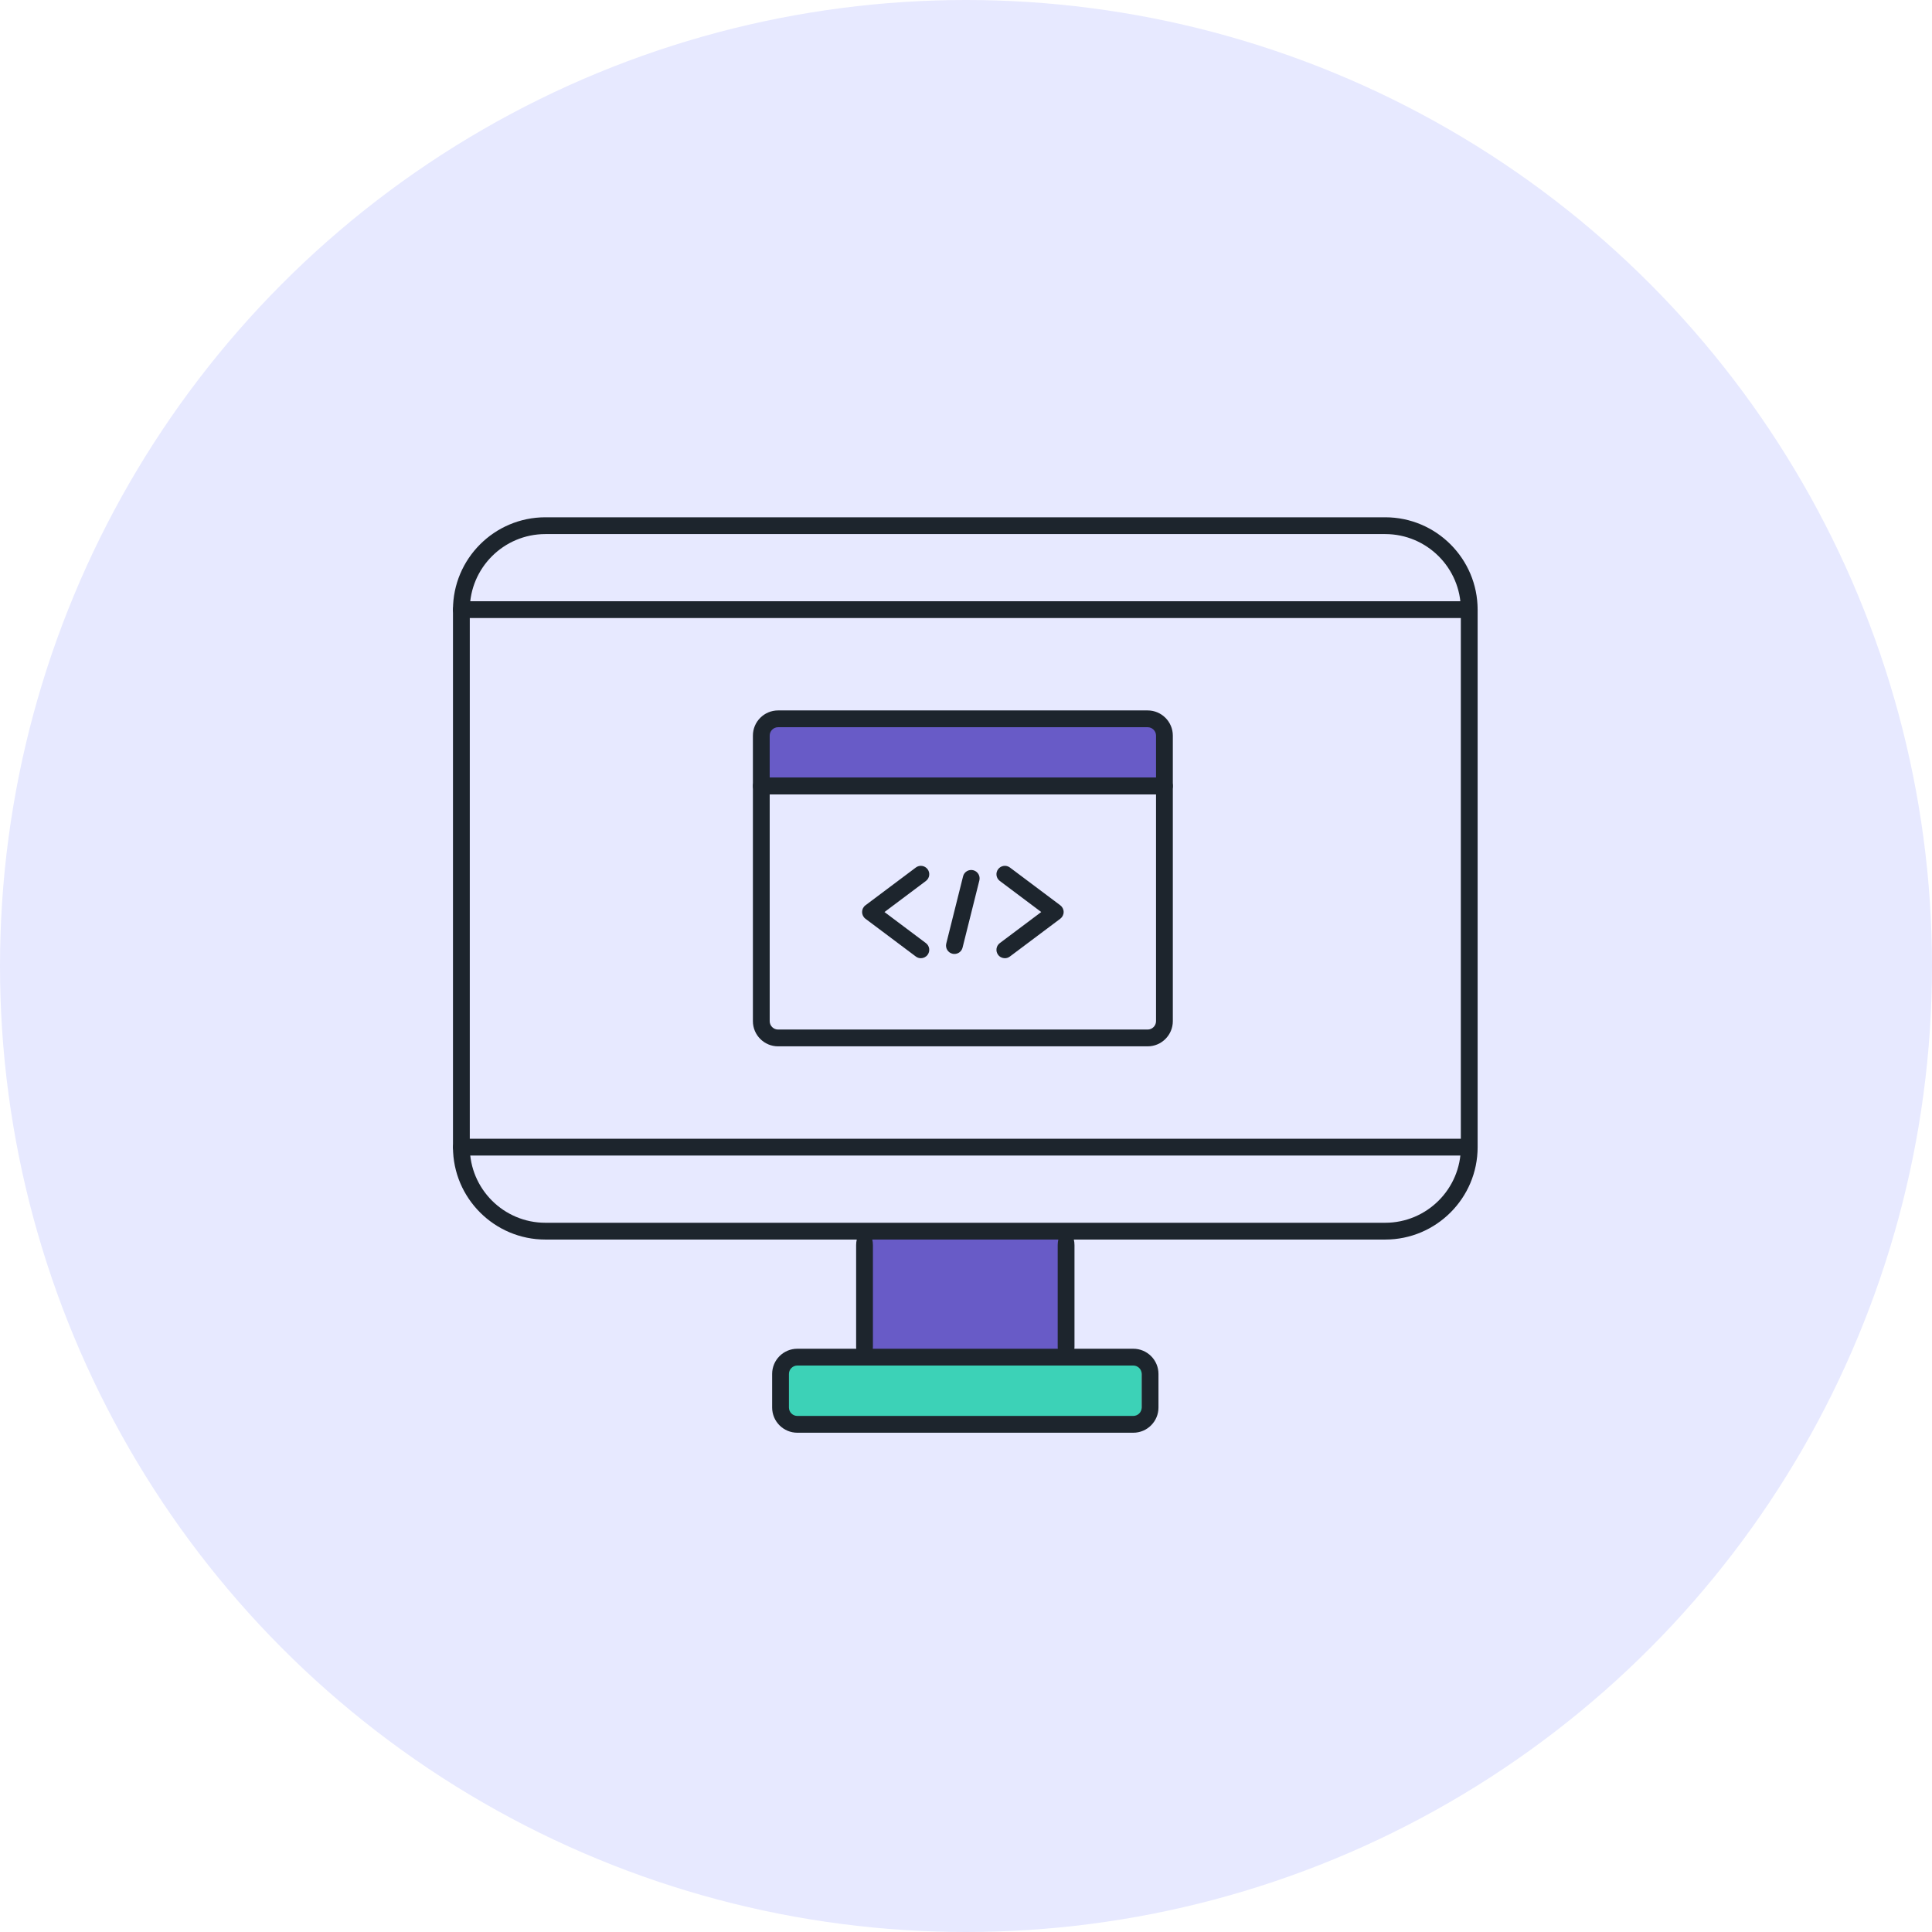
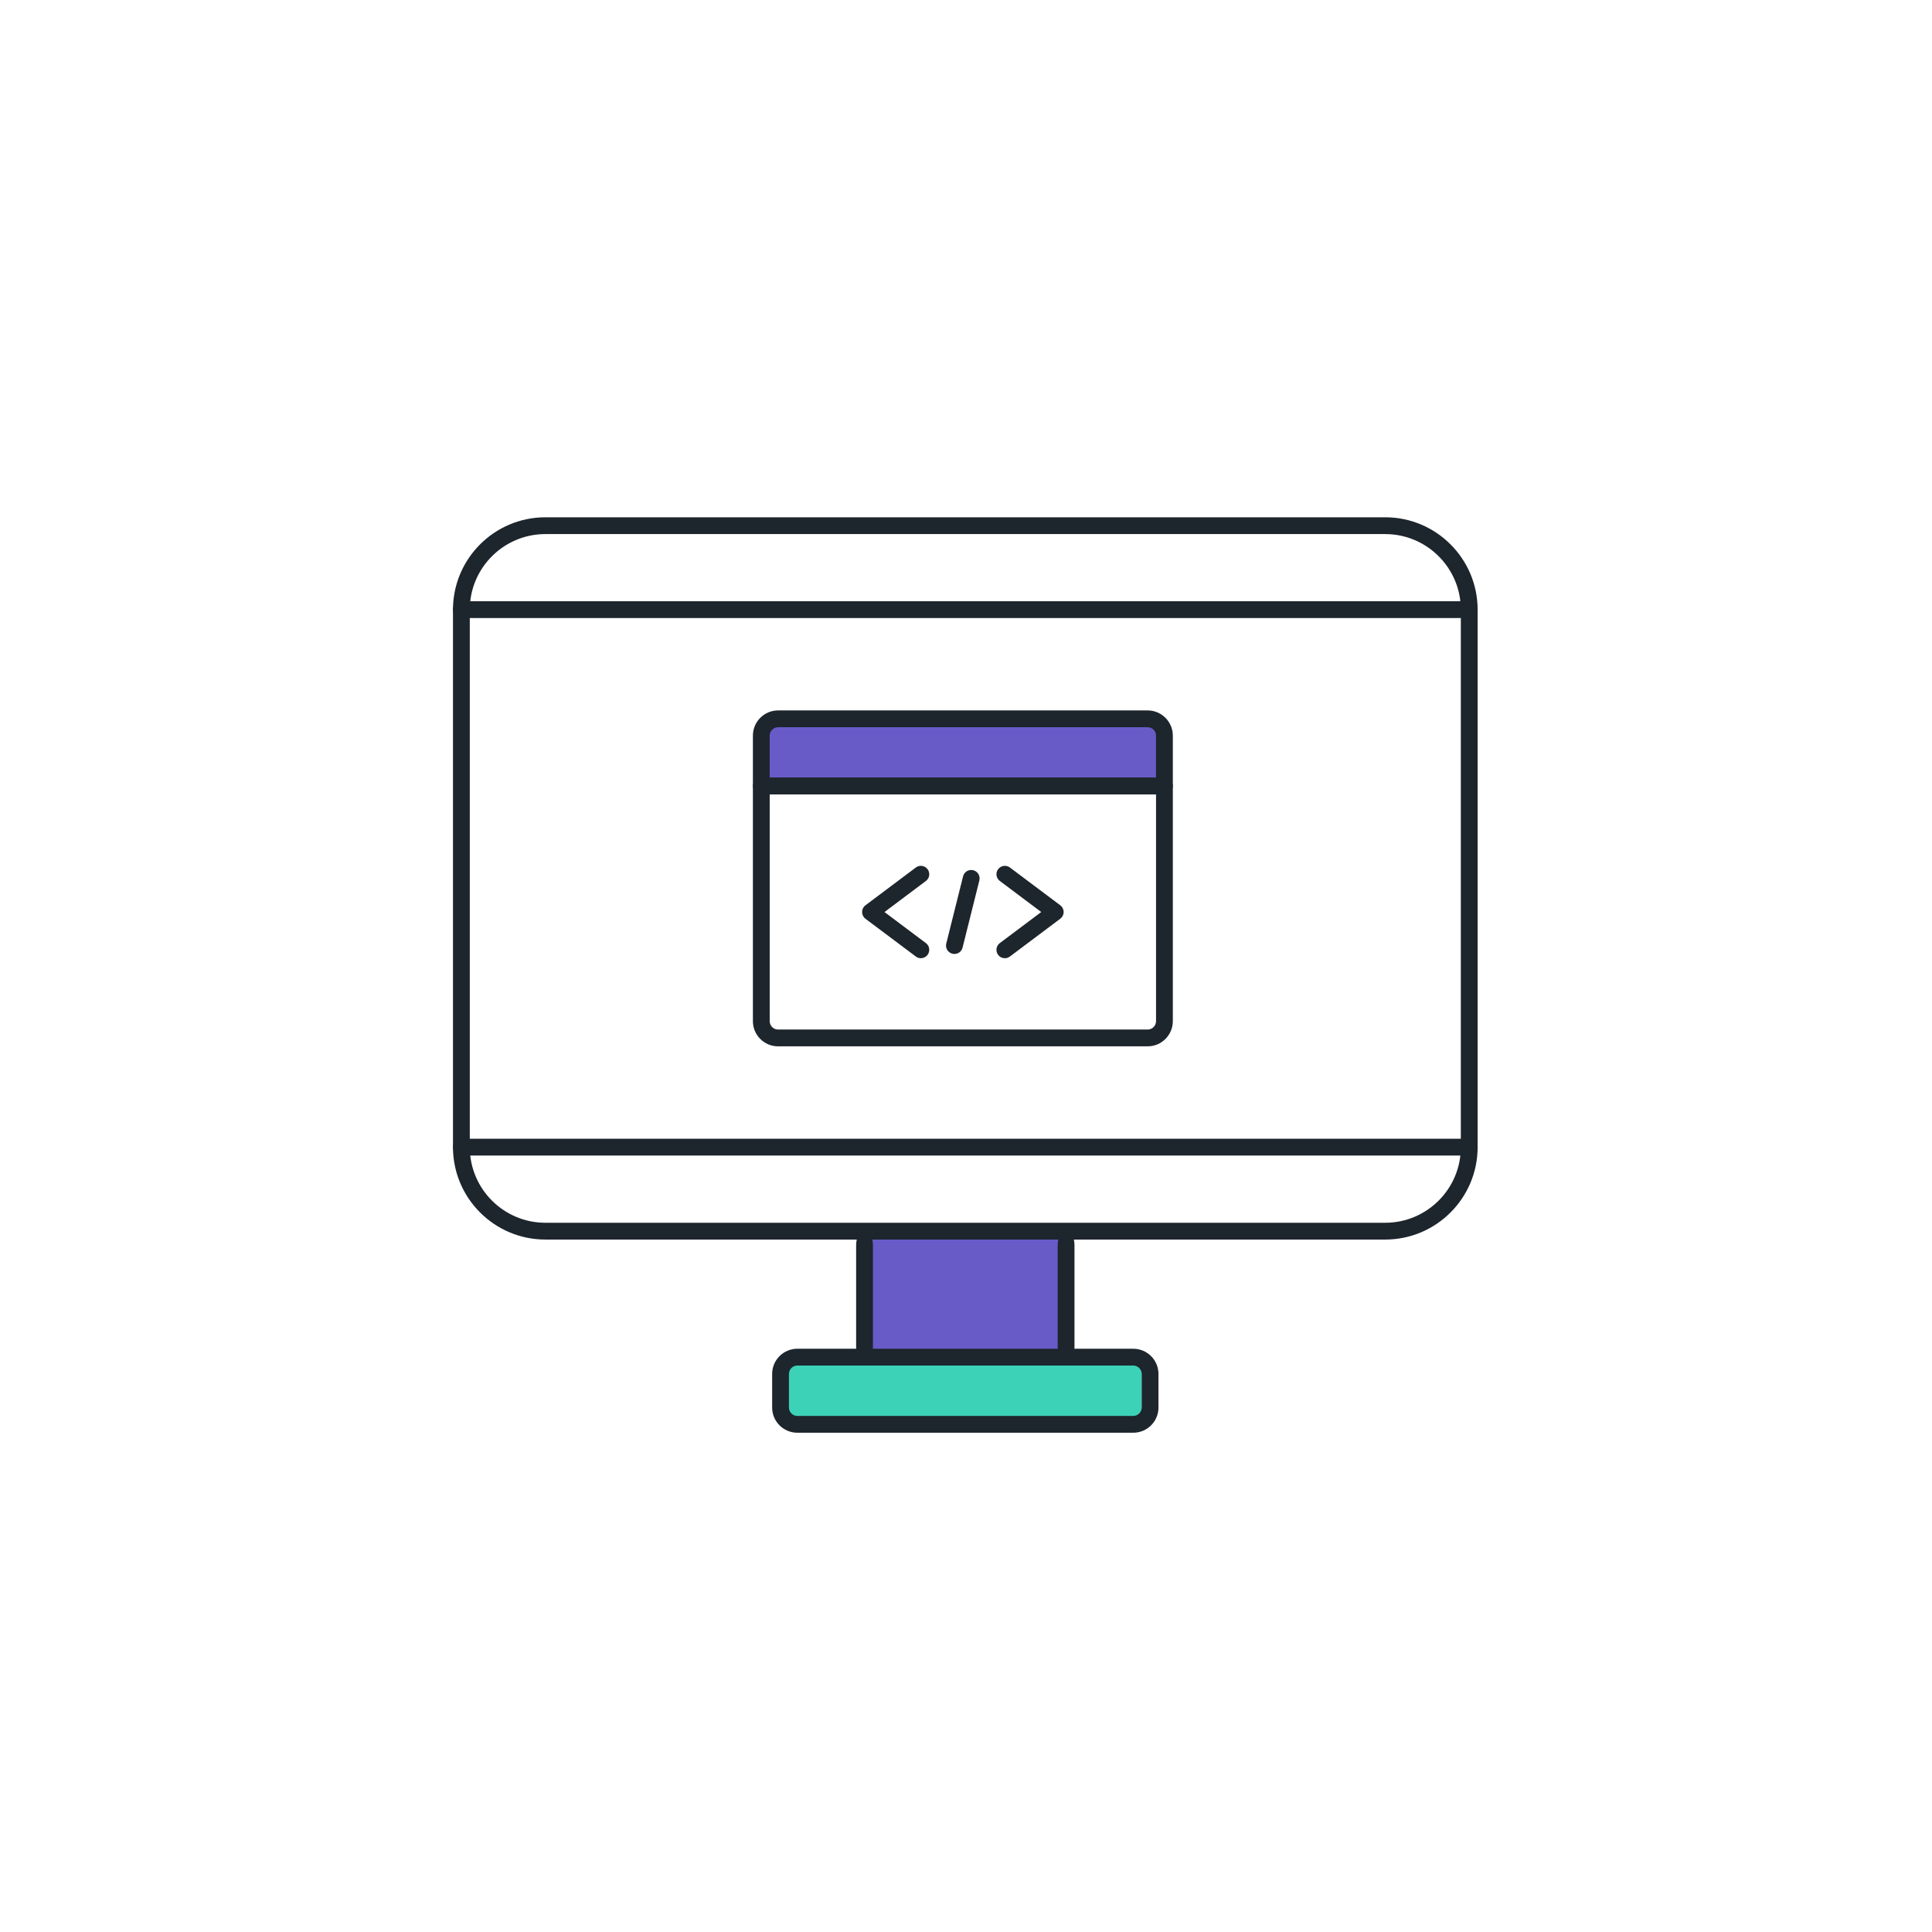
<svg xmlns="http://www.w3.org/2000/svg" width="130" height="130" viewBox="0 0 130 130" fill="none">
-   <circle cx="65" cy="65" r="65" fill="#E7E9FF" />
  <g clip-path="url(#clip0_3059_3699)">
    <path d="M71.735 82.559H58.172V91.601H71.735V82.559Z" fill="#685BC7" />
    <path d="M76.822 91.598H52.522V95.553H76.822V91.598Z" fill="#3CD2B7" />
    <path d="M71.735 91.605C71.423 91.605 71.17 91.167 71.17 90.627V83.784C71.17 83.245 71.423 82.807 71.735 82.807C72.047 82.807 72.3 83.245 72.3 83.784V90.627C72.3 91.167 72.047 91.605 71.735 91.605Z" fill="#1D252D" />
    <path d="M76.256 96.405H53.651C52.716 96.405 51.956 95.645 51.956 94.71V92.449C51.956 91.514 52.716 90.754 53.651 90.754H76.256C77.191 90.754 77.951 91.514 77.951 92.449V94.71C77.951 95.645 77.191 96.405 76.256 96.405ZM53.651 91.884C53.339 91.884 53.086 92.139 53.086 92.449V94.71C53.086 95.02 53.339 95.275 53.651 95.275H76.256C76.568 95.275 76.821 95.02 76.821 94.71V92.449C76.821 92.139 76.568 91.884 76.256 91.884H53.651Z" fill="#1D252D" />
    <path d="M98.861 77.755H31.046C30.734 77.755 30.48 77.502 30.48 77.19C30.48 76.878 30.734 76.625 31.046 76.625H98.861C99.172 76.625 99.426 76.878 99.426 77.19C99.426 77.502 99.172 77.755 98.861 77.755Z" fill="#1D252D" />
    <path d="M93.209 83.407H36.697C33.269 83.407 30.48 80.618 30.48 77.191V41.023C30.48 37.596 33.269 34.807 36.697 34.807H93.209C96.638 34.807 99.426 37.596 99.426 41.023V77.191C99.426 80.618 96.638 83.407 93.209 83.407ZM36.697 35.937C33.893 35.937 31.611 38.219 31.611 41.023V77.191C31.611 79.995 33.893 82.277 36.697 82.277H93.209C96.013 82.277 98.296 79.995 98.296 77.191V41.023C98.296 38.219 96.013 35.937 93.209 35.937H36.697Z" fill="#1D252D" />
-     <path d="M98.861 41.585H31.046C30.734 41.585 30.48 41.332 30.48 41.02C30.48 40.709 30.734 40.455 31.046 40.455H98.861C99.172 40.455 99.426 40.709 99.426 41.02C99.426 41.332 99.172 41.585 98.861 41.585Z" fill="#1D252D" />
+     <path d="M98.861 41.585H31.046C30.734 41.585 30.48 41.332 30.48 41.02C30.48 40.709 30.734 40.455 31.046 40.455H98.861C99.172 40.455 99.426 40.709 99.426 41.02C99.426 41.332 99.172 41.585 98.861 41.585" fill="#1D252D" />
    <path d="M78.352 52.89H51.226V49.499C51.226 48.876 51.732 48.369 52.356 48.369H77.221C77.845 48.369 78.352 48.876 78.352 49.499V52.89Z" fill="#685BC7" />
    <path d="M78.352 53.454H51.226C50.914 53.454 50.661 53.201 50.661 52.889V49.498C50.661 48.563 51.421 47.803 52.356 47.803H77.222C78.156 47.803 78.917 48.563 78.917 49.498V52.889C78.917 53.201 78.664 53.454 78.352 53.454ZM51.791 52.324H77.787V49.498C77.787 49.187 77.533 48.933 77.222 48.933H52.356C52.044 48.933 51.791 49.187 51.791 49.498V52.324Z" fill="#1D252D" />
    <path d="M77.222 70.406H52.356C51.421 70.406 50.661 69.646 50.661 68.711V52.887C50.661 52.576 50.914 52.322 51.226 52.322H78.352C78.664 52.322 78.917 52.576 78.917 52.887V68.711C78.917 69.646 78.156 70.406 77.222 70.406ZM51.791 53.453V68.711C51.791 69.022 52.044 69.276 52.356 69.276H77.222C77.533 69.276 77.787 69.022 77.787 68.711V53.453H51.791Z" fill="#1D252D" />
    <path d="M61.962 64.476C61.845 64.476 61.726 64.439 61.625 64.363L58.234 61.82C58.091 61.713 58.008 61.545 58.008 61.368C58.008 61.19 58.091 61.022 58.234 60.916L61.625 58.373C61.874 58.185 62.228 58.237 62.415 58.487C62.603 58.736 62.552 59.09 62.302 59.278L59.515 61.369L62.301 63.459C62.551 63.646 62.602 64 62.414 64.25C62.303 64.398 62.134 64.476 61.962 64.476Z" fill="#1D252D" />
    <path d="M67.614 64.476C67.442 64.476 67.273 64.398 67.162 64.25C66.974 64.001 67.025 63.647 67.275 63.459L70.062 61.368L67.275 59.277C67.025 59.089 66.974 58.736 67.162 58.486C67.351 58.237 67.703 58.185 67.953 58.372L71.344 60.915C71.486 61.022 71.57 61.189 71.57 61.367C71.57 61.544 71.486 61.713 71.344 61.819L67.953 64.362C67.851 64.44 67.733 64.476 67.614 64.476Z" fill="#1D252D" />
    <path d="M64.222 64.19C64.176 64.19 64.13 64.185 64.084 64.173C63.781 64.098 63.596 63.79 63.672 63.488L64.803 58.967C64.877 58.663 65.185 58.48 65.488 58.556C65.791 58.632 65.974 58.939 65.899 59.241L64.769 63.762C64.706 64.02 64.476 64.19 64.222 64.19Z" fill="#1D252D" />
    <path d="M58.172 91.605C57.86 91.605 57.607 91.167 57.607 90.627V83.784C57.607 83.245 57.86 82.807 58.172 82.807C58.484 82.807 58.737 83.245 58.737 83.784V90.627C58.737 91.167 58.484 91.605 58.172 91.605Z" fill="#1D252D" />
  </g>
  <defs>
    <clipPath id="clip0_3059_3699">
      <rect width="69.807" height="69.807" fill="white" transform="translate(29.714 30.48)" />
    </clipPath>
  </defs>
</svg>